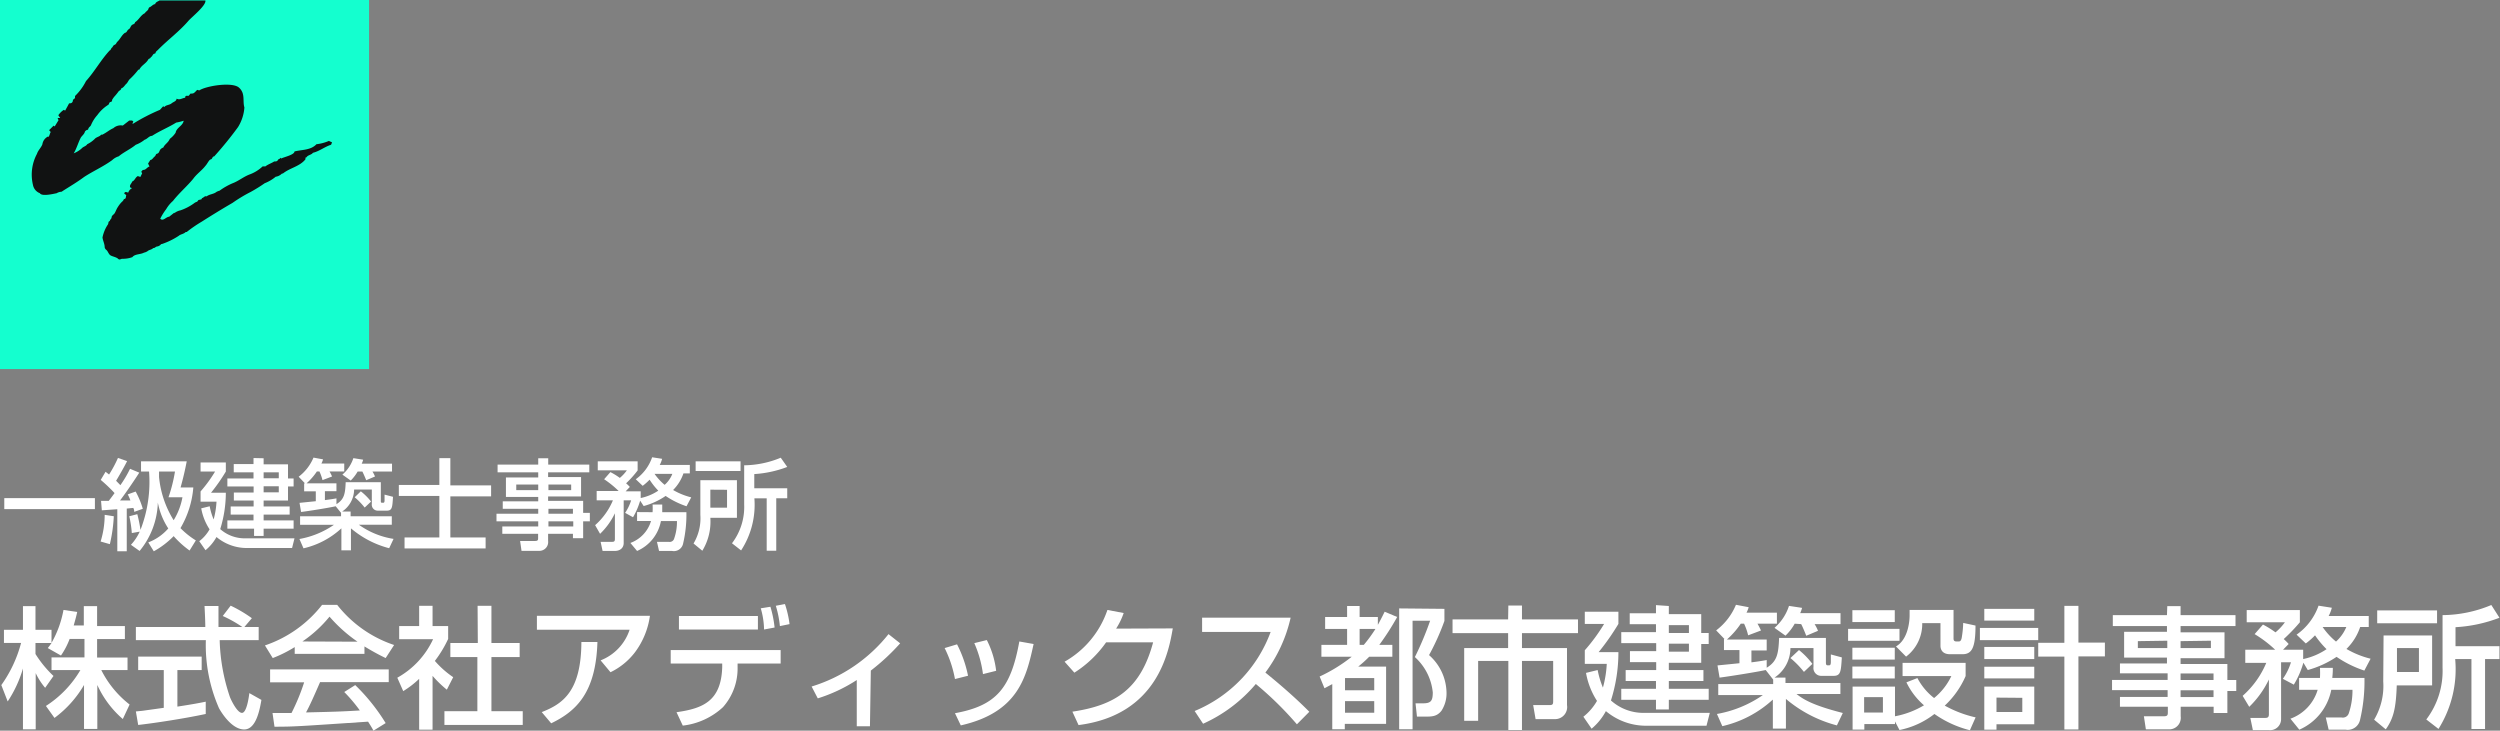
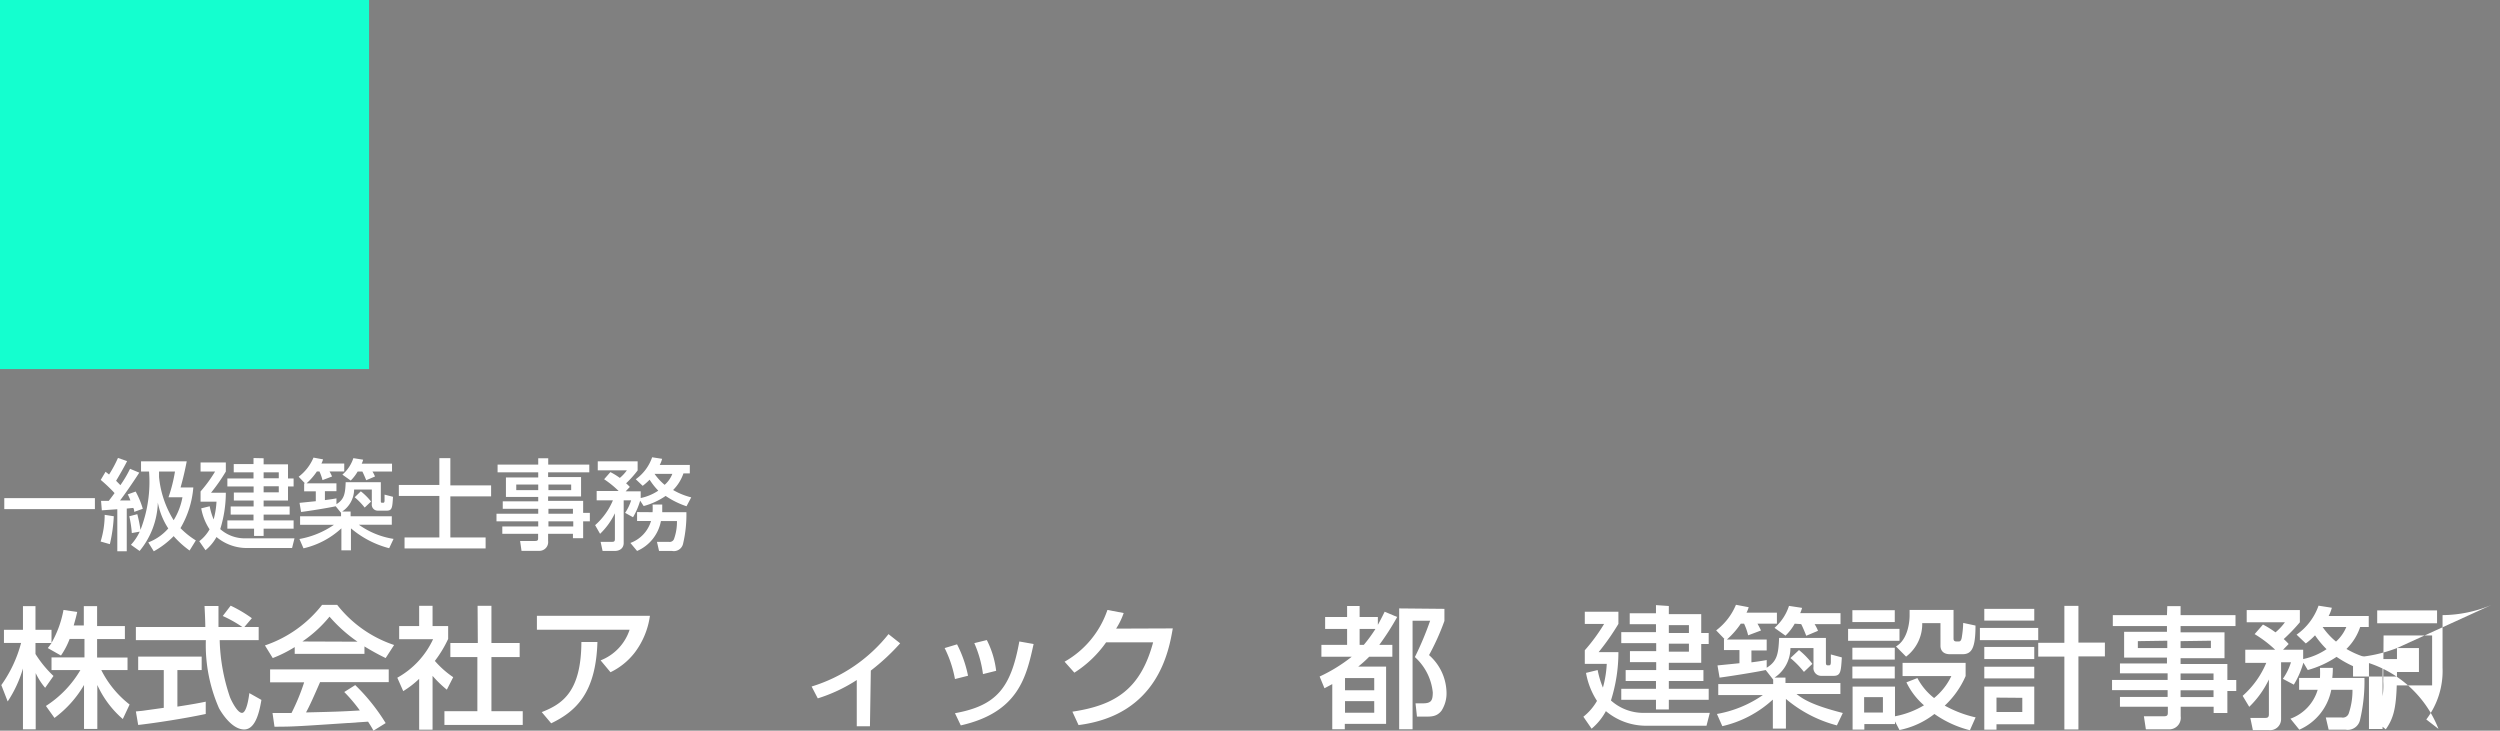
<svg xmlns="http://www.w3.org/2000/svg" viewBox="0 0 227.6 66.52">
  <rect x="0" y="0" width="227.6" height="66.52" fill="#808080" stroke="none" />
  <defs>
    <style>.cls-1{fill:#fff;}.cls-2{fill:#14ffcf;}.cls-3{fill:#111212;}</style>
  </defs>
  <g id="レイヤー_2" data-name="レイヤー 2">
    <g id="ヘッダー">
      <path class="cls-1" d="M.39,45.35H8.64v1H.39Z" />
      <path class="cls-1" d="M9.2,45.6l.7,0c.08-.11.23-.29.53-.71a14,14,0,0,0-1.26-1.2l.44-.74.32.25a11.13,11.13,0,0,0,.81-1.51l.83.29c-.25.52-.83,1.51-1,1.79l.39.4a10.58,10.58,0,0,0,.88-1.49l.84.35c-.64,1-1.43,2.12-1.75,2.53.21,0,.64,0,.94,0a3.39,3.39,0,0,0-.24-.55l.72-.26A7.7,7.7,0,0,1,13,46.32l-.78.28c0-.24-.07-.3-.08-.36l-.6.06v3.89h-.86V46.36l-1.41.1ZM10.36,47A13.65,13.65,0,0,1,10,49.54l-.84-.24a8.22,8.22,0,0,0,.37-2.43Zm1.56,2.6a4.63,4.63,0,0,0,.8-1.2l-.72.13A9.92,9.92,0,0,0,11.77,47l.73-.19a13,13,0,0,1,.29,1.43h0a12.1,12.1,0,0,0,.78-5.31h-.73V42H17c-.17.87-.31,1.48-.56,2.38H17.6a8.63,8.63,0,0,1-1.17,3.7,7.37,7.37,0,0,0,1.4,1.12l-.57.92a8.6,8.6,0,0,1-1.45-1.31A7.71,7.71,0,0,1,14,50.19l-.5-.81a4.57,4.57,0,0,0,1.82-1.27,6.5,6.5,0,0,1-.95-2.36h0a7.26,7.26,0,0,1-1.66,4.41Zm3.42-4.33a14,14,0,0,0,.59-2.34H14.48c0,.07,0,.45,0,.5a9.05,9.05,0,0,0,1.33,3.93,6,6,0,0,0,.8-2.09Z" />
      <path class="cls-1" d="M19.09,46.09a5.87,5.87,0,0,0,.36,1.2h0a7.64,7.64,0,0,0,.26-1.62H18.26v-.93a12.39,12.39,0,0,0,1.32-1.81H18.26V42.1h2.3v.83a16.31,16.31,0,0,1-1.35,1.93h1.35a11.21,11.21,0,0,1-.51,3.31,3.35,3.35,0,0,0,2.26.84h4.5l-.22.88H22.38a4.29,4.29,0,0,1-2.67-1,4.18,4.18,0,0,1-1,1.2l-.57-.82a3.54,3.54,0,0,0,.94-1.08,5.09,5.09,0,0,1-.76-1.91ZM24,41.72v.55h2.22v1.29h.51v.73h-.51v1.28H24v.54h2.37v.74H24v.53h2.73v.75H24v.66h-.87v-.66H20.7v-.75h2.38v-.53H21v-.74h2.09v-.54h-1.8v-.73h1.8v-.55H20.7v-.73h2.38V43h-1.8v-.75h1.8v-.55ZM24,43v.54h1.38V43Zm0,1.27v.55h1.38v-.55Z" />
      <path class="cls-1" d="M30.56,46.09c-.61.14-2.54.45-3.15.52l-.14-.83,1.48-.15v-.9H27.69V44h.07l-.57-.6a4.21,4.21,0,0,0,1.35-1.74l.87.16a1.81,1.81,0,0,1-.15.38h2.08v.72H30a3.93,3.93,0,0,1,.23.46l-.87.33a4.19,4.19,0,0,0-.28-.79h-.23A5.55,5.55,0,0,1,27.91,44h2.72v.72H29.58v.81c.59-.08.8-.11,1.05-.16v.53c.71-.44.8-.95.84-2h3.2v1.67c0,.16,0,.2.12.2h.11c.09,0,.11-.09.11-.24s0-.42,0-.5l.77.2c-.06.95-.07,1.26-.56,1.26H34.4a.54.54,0,0,1-.55-.61V44.57H32.24a2.45,2.45,0,0,1-1.09,2v0h.77V47h3.75v.77h-3v0a7.34,7.34,0,0,0,3.16,1.29l-.4.85a8.76,8.76,0,0,1-3.48-1.81v2h-.87v-2a7.58,7.58,0,0,1-3.45,1.82l-.37-.85a8,8,0,0,0,3.14-1.29v0H27.32V47h3.73v-.31Zm2-3.16a4,4,0,0,1-.63.82l-.76-.54a3.34,3.34,0,0,0,1-1.5l.89.14a1.63,1.63,0,0,1-.13.36h2.76v.72H33.91a2.73,2.73,0,0,1,.23.45l-.8.34c-.07-.18-.25-.6-.35-.79Zm.29,1.8a5.5,5.5,0,0,1,.93.93l-.58.55a6.26,6.26,0,0,0-.91-.94Z" />
      <path class="cls-1" d="M40,41.71h1v2.48h3.71v1H41v3.74h3.21v1H36.83v-1H40V45.15H36.31v-1H40Z" />
      <path class="cls-1" d="M49,41.72h.91v.58h3.74V43H49.9v.43h3v1.77h-3v.4h3.19v1.09h.61v.77h-.61V49h-.93V48.6H49.9v.65a.8.8,0,0,1-.79.9H47.48l-.13-.9h1.36c.26,0,.28-.09.28-.27V48.6H45.73v-.67H49v-.47h-3.8v-.69H49v-.45H45.77v-.68H49v-.4H46.06V43.47H49V43h-3.7V42.3H49Zm-2,2.39v.51h2v-.51Zm2.93,0v.51H52v-.51Zm0,2.21v.45h2.23v-.45Zm0,1.14v.47h2.26v-.47Z" />
      <path class="cls-1" d="M58.28,45.58a6.59,6.59,0,0,1-.65,1.51l-.72-.4a4.31,4.31,0,0,0,.55-1.14h-.68v3.89c0,.43-.31.72-.83.72H54.86l-.18-.83h1c.17,0,.3,0,.3-.25V46.73h0a6.41,6.41,0,0,1-1.35,1.87l-.45-.79a6.17,6.17,0,0,0,1.62-2.26H54.32V44.7h2A9,9,0,0,0,55,43.63l.57-.65a6.1,6.1,0,0,1,.86.53,3.79,3.79,0,0,0,.64-.69H54.42V42h3.63v.83A9.44,9.44,0,0,1,57,44a3.58,3.58,0,0,1,.34.33l-.38.4h1.37v.61a4.51,4.51,0,0,0,1.6-.67,6.11,6.11,0,0,1-.79-1,5.07,5.07,0,0,1-.63.56l-.63-.6a4.08,4.08,0,0,0,1.49-2l.91.14a2.38,2.38,0,0,1-.22.56h2.74v.77h-.58a3.93,3.93,0,0,1-.94,1.51,6.26,6.26,0,0,0,1.65.67l-.43.81a7.65,7.65,0,0,1-1.9-.94,6.5,6.5,0,0,1-2,.92Zm1.13,1.05a5.37,5.37,0,0,0,0-.7h.88c0,.21,0,.34,0,.7h2.2a11.55,11.55,0,0,1-.3,2.86.86.86,0,0,1-1,.67H60l-.19-.83h1.08a.42.42,0,0,0,.48-.28,4.61,4.61,0,0,0,.26-1.61H60.17A3.71,3.71,0,0,1,58,50.16l-.61-.73a3.05,3.05,0,0,0,1.88-2H58v-.81Zm.18-3.49a5,5,0,0,0,.92,1,2.57,2.57,0,0,0,.7-1Z" />
-       <path class="cls-1" d="M63.76,43.72h3.33v3.42H64.67a5.08,5.08,0,0,1-.73,3l-.8-.66a4.49,4.49,0,0,0,.62-2.61ZM63.33,42h4.09v.88H63.33Zm1.34,2.58v1.64h1.52V44.59Zm7-2.07a10.13,10.13,0,0,1-3,.65v1.29h3v.91h-1v4.78H69.8V45.37H68.68a7.61,7.61,0,0,1-1.21,4.74l-.83-.65a5.47,5.47,0,0,0,1.11-3.54V42.36a8.86,8.86,0,0,0,3.33-.69Z" />
      <path class="cls-1" d="M6.34,58.17a7,7,0,0,1-.79,1.51L4.35,59c.15-.19.21-.27.34-.46H3.23v1a10.15,10.15,0,0,0,1.64,2l-.76,1.08a6.14,6.14,0,0,1-.86-1.34h0V66.4H2.09V60.86h0a11,11,0,0,1-1.39,3L.12,62.37a11.76,11.76,0,0,0,1.8-3.84H.36V57.34H2.09V55.18H3.23v2.16H4.69v1.19h0a9.56,9.56,0,0,0,1.09-3l1.25.18c-.07.33-.17.71-.32,1.23h.92V55.18H8.84V57h2.53v1.18H8.84v1.68h2.77V61H9.22a9.17,9.17,0,0,0,2.58,3.14l-.62,1.32a9,9,0,0,1-2.32-3.1h0v4H7.65v-4h0a9.93,9.93,0,0,1-2.69,3l-.78-1.09A9.69,9.69,0,0,0,7.32,61H4.69V59.85h3V58.17Z" />
      <path class="cls-1" d="M22.25,57.08h1.3v1.2H20a17.35,17.35,0,0,0,.94,5.2c.14.34.67,1.42,1.09,1.42s.62-1.38.67-1.8l1.1.62c-.16.93-.49,2.69-1.57,2.69S20.23,65,19.94,64.48a14.32,14.32,0,0,1-1.2-6.2H12.37v-1.2h6.32c0-.64-.06-1.72-.07-1.91h1.27c0,.61,0,1.06,0,1.91h2.17v0a11.42,11.42,0,0,0-1.78-1l.72-.94a12.31,12.31,0,0,1,1.93,1.14Zm-9.88,7.69.6-.06,1.94-.27V61H12.58V59.78h5.78V61H16.15v3.33c1.38-.21,2.11-.35,2.58-.45V65c-1.95.42-4.72.84-6.15,1Z" />
      <path class="cls-1" d="M26.83,58.91a11.59,11.59,0,0,1-2,1l-.71-1.15a11.12,11.12,0,0,0,5.2-3.69h1.38a11,11,0,0,0,5.18,3.65l-.77,1.19a21.82,21.82,0,0,1-1.93-1.06v.68H26.83ZM34,66.52c-.15-.28-.18-.33-.49-.82-6.29.42-6.7.46-8.52.46l-.18-1.25,1.73,0a18.93,18.93,0,0,0,1.15-2.79H24.59V60.94h10.8V62.1H29.14c-.58,1.33-.91,2.08-1.28,2.76,2.47-.06,3.05-.07,4.9-.18A14.14,14.14,0,0,0,31.34,63l1-.63a17.61,17.61,0,0,1,2.77,3.46Zm-1.45-8.1v0A13.39,13.39,0,0,1,30,56.14a11.48,11.48,0,0,1-2.47,2.26v0Z" />
      <path class="cls-1" d="M39.38,66.43H38.16V61.8a8.41,8.41,0,0,1-1.45,1.12l-.54-1.22a7.72,7.72,0,0,0,3.26-3.51H36.34V57h1.82V55.15h1.22V57H40.8v1.17a10.7,10.7,0,0,1-1.21,2,8.51,8.51,0,0,0,1.67,1.48l-.58,1.14a10.43,10.43,0,0,1-1.3-1.26Zm4.1-11.28h1.26v3.39h2.57v1.28H44.74v4.93h2.85V66H40.46V64.75h3V59.82H41V58.54h2.5Z" />
      <path class="cls-1" d="M59.17,56.06a7.17,7.17,0,0,1-1.36,3.32,6.19,6.19,0,0,1-2.23,1.82l-.9-1.08a4.5,4.5,0,0,0,2.64-2.79H48.88V56.06Zm-9.85,8.77c1.89-.74,3.59-1.86,3.61-6.38l1.46,0c-.14,4.62-1.93,6.3-4.21,7.4Z" />
-       <path class="cls-1" d="M71.07,59.18v1.23H67.15l0,.35a5.3,5.3,0,0,1-1.33,3.62,6.45,6.45,0,0,1-3.66,1.68l-.57-1.22c2.39-.34,4.06-1,4.16-4.09v-.34H61.06V59.18ZM69,56.08v1.23H61.81V56.08Zm.56,1.23a7.31,7.31,0,0,0-.3-1.93l.88-.14a10.55,10.55,0,0,1,.38,1.89ZM71,57a9.14,9.14,0,0,0-.37-1.85l.83-.16a9.35,9.35,0,0,1,.42,1.83Z" />
      <path class="cls-1" d="M79.2,66.12H78V61.91a14.35,14.35,0,0,1-3.55,1.67l-.56-1.08a14.25,14.25,0,0,0,7-4.77l1.06.84a19.67,19.67,0,0,1-2.67,2.48Z" />
      <path class="cls-1" d="M86.94,61.82A10.49,10.49,0,0,0,86,59l1.13-.34a10.94,10.94,0,0,1,1,2.86Zm0,3.11c3.79-.69,5.09-2.3,5.86-6.53l1.3.23c-.66,3-1.38,6.22-6.63,7.41Zm2.55-3.56a10.25,10.25,0,0,0-.79-2.82l1.14-.28a8.34,8.34,0,0,1,.85,2.8Z" />
      <path class="cls-1" d="M106.77,57.21c-.35,2-1.33,7.88-8.58,8.8l-.56-1.22c3.91-.58,6.21-2.06,7.35-6.31H100.7a10.22,10.22,0,0,1-2.89,2.76l-.89-1a8.57,8.57,0,0,0,3.9-4.71l1.48.28a6.48,6.48,0,0,1-.69,1.42Z" />
-       <path class="cls-1" d="M108.76,64.73a12.44,12.44,0,0,0,6.92-7.2h-6.24v-1.3h8.06a13.12,13.12,0,0,1-2.3,5c.7.57,2.45,2,4,3.57l-1.13,1.14a31.1,31.1,0,0,0-3.74-3.67,13.56,13.56,0,0,1-4.8,3.62Z" />
      <path class="cls-1" d="M120.14,61.59a14.39,14.39,0,0,0,2.92-1.8H120.3V58.71h2.34V57.26h-2V56.17h2v-1h1.14v1h1.66v.72h0c.19-.35.35-.65.62-1.2l1.14.48a23.61,23.61,0,0,1-1.63,2.54h1.19v1.08h-2.11a10.64,10.64,0,0,1-1,.9v0h2.54v5.21h-3.76v.49h-1.14V62.28l-.71.38Zm2.31.14v1.11h2.66V61.73Zm0,2.1v1.06h2.66V63.83Zm1.33-6.57v1.45h.38a13.15,13.15,0,0,0,1.06-1.45Zm7.72-1.83v1.1a21.77,21.77,0,0,1-1.4,3.11A4.65,4.65,0,0,1,131.69,63a2.92,2.92,0,0,1-.46,1.71c-.42.53-.87.53-1.5.53H129l-.13-1.21h.69c.71,0,.88-.22.88-1a5,5,0,0,0-1.63-3.21,28.58,28.58,0,0,0,1.39-3.31h-1.6v9.88h-1.22v-11Z" />
-       <path class="cls-1" d="M137.32,55.13h1.24v1.26h5.1v1.25h-5.1V59h4.1v5.19a1.1,1.1,0,0,1-1.1,1.28H139.8l-.22-1.28h1.52c.28,0,.3-.12.3-.36V60.17h-2.84v6.29h-1.24V60.17h-2.75v5.45H133.3V59h4V57.64h-5.06V56.39h5.06Z" />
      <path class="cls-1" d="M145.45,61a8.11,8.11,0,0,0,.48,1.6h0a10,10,0,0,0,.35-2.16h-2V59.2a16.32,16.32,0,0,0,1.76-2.4h-1.76V55.69h3.06V56.8a21.69,21.69,0,0,1-1.8,2.57h1.8a14.49,14.49,0,0,1-.68,4.4,4.41,4.41,0,0,0,3,1.13h6l-.3,1.17h-5.61a5.69,5.69,0,0,1-3.55-1.33,5.39,5.39,0,0,1-1.3,1.6l-.75-1.09a5,5,0,0,0,1.24-1.44,6.92,6.92,0,0,1-1-2.55Zm6.48-5.83v.74h2.95v1.72h.68v1h-.68v1.71h-2.95V61h3.15v1h-3.15v.71h3.63v1h-3.63v.88h-1.17v-.88H147.6v-1h3.16V62H148V61h2.78v-.72h-2.39v-1h2.39v-.73H147.6v-1h3.16v-.72h-2.39v-1h2.39v-.74Zm0,1.74v.72h1.83v-.72Zm0,1.69v.73h1.83v-.73Z" />
      <path class="cls-1" d="M160.75,61c-.82.18-3.39.59-4.2.69l-.19-1.11,2-.2v-1.2h-1.41v-1H157l-.76-.79a5.59,5.59,0,0,0,1.8-2.33l1.16.22a2.53,2.53,0,0,1-.2.5h2.77v1H160a6.2,6.2,0,0,1,.32.62l-1.17.44a5.18,5.18,0,0,0-.37-1.06h-.3a7.52,7.52,0,0,1-1.26,1.44h3.62v1h-1.39v1.08c.78-.1,1.06-.15,1.39-.21v.7c.95-.58,1.07-1.26,1.13-2.71h4.26v2.23c0,.2.05.26.15.26h.15c.12,0,.15-.12.15-.32s0-.56,0-.67l1,.27c-.08,1.26-.09,1.68-.75,1.68h-1.1a.71.71,0,0,1-.73-.81V59H163a3.23,3.23,0,0,1-1.45,2.69v0h1v.49h5v1h-4v0c.57.44,1.35,1,4.22,1.73l-.54,1.13a11.82,11.82,0,0,1-4.64-2.41v2.7H161.4V63.69a10.14,10.14,0,0,1-4.6,2.42L156.31,65a10.56,10.56,0,0,0,4.18-1.72v0h-4.06v-1h5v-.41Zm2.64-4.22a4.61,4.61,0,0,1-.84,1.09l-1-.71a4.46,4.46,0,0,0,1.32-2l1.19.18a2.84,2.84,0,0,1-.17.48h3.67v1H165.2a3.19,3.19,0,0,1,.31.61l-1.07.45c-.09-.24-.32-.8-.46-1.06Zm.39,2.4A7.17,7.17,0,0,1,165,60.44l-.77.73A8.29,8.29,0,0,0,163,59.91Z" />
      <path class="cls-1" d="M168.25,57.25h4.68v1.09h-4.68Zm.39-1.7h3.86v1.08h-3.86Zm0,3.42h3.86v1.08h-3.86Zm3.88,6.71h0v.24h-2.79v.5h-1.07V62.51h3.86v2.7a8.05,8.05,0,0,0,2.64-1,6.47,6.47,0,0,1-1.6-2.09l1-.39a5.61,5.61,0,0,0,1.52,1.82,5.73,5.73,0,0,0,1.57-2h-4.44v-1.2h5.74v1.2a8.06,8.06,0,0,1-1.9,2.69,10.53,10.53,0,0,0,2.81,1.07l-.52,1.17A9.7,9.7,0,0,1,176.11,65a7.59,7.59,0,0,1-3.18,1.46Zm-3.88-5h3.86v1.09h-3.86Zm1.07,2.79v1.4h1.71v-1.4Zm2.9-4.62c1.09-.62,1.24-2.26,1.24-2.81,0-.22,0-.36,0-.51h4V58.1c0,.13,0,.3.27.3h.21c.14,0,.24-.11.28-.43a9.45,9.45,0,0,0,.12-1.26l1.12.24c0,2.09-.36,2.61-1.2,2.61h-1.12c-.85,0-.87-.64-.87-.77V56.73H175a3.74,3.74,0,0,1-1.47,3.05Z" />
      <path class="cls-1" d="M180.25,57.17h5.31v1.11h-5.31Zm.4-1.74h4.55V56.5h-4.55Zm0,3.47h4.55V60h-4.55Zm0,1.8h4.55v1.06h-4.55Zm0,1.81h4.55v3.43h-3.44v.49h-1.11Zm1.11,1v1.31h2.35V63.53Zm6.18-8.35h1.28v3.34h2.41v1.26h-2.41v6.65h-1.28V59.78h-2.38V58.52h2.38Z" />
      <path class="cls-1" d="M197.31,55.18h1.21V56h5v1h-5v.57h4v2.35h-4v.53h4.26v1.46h.81v1h-.81v2h-1.25v-.57h-3v.87a1.05,1.05,0,0,1-1,1.19h-2.17l-.18-1.19h1.81c.35,0,.37-.12.37-.37v-.5H193v-.89h4.34v-.62h-5.06v-.93h5.06v-.6H193V60.4h4.28v-.53h-3.9V57.52h3.9V57h-4.93V56h4.93Zm-2.68,3.19V59h2.68v-.67Zm3.89,0V59h2.76v-.67Zm0,2.94v.6h3v-.6Zm0,1.53v.62h3v-.62Z" />
      <path class="cls-1" d="M209.7,60.33a8,8,0,0,1-.87,2l-1-.53a5.25,5.25,0,0,0,.74-1.51h-.9v5.18a1,1,0,0,1-1.11,1h-1.46l-.23-1.11h1.28c.23,0,.41,0,.41-.33V61.86h0a8.61,8.61,0,0,1-1.79,2.49l-.6-1a8.23,8.23,0,0,0,2.15-3h-1.91V59.15h2.72a10.84,10.84,0,0,0-1.87-1.42l.76-.87a8.31,8.31,0,0,1,1.14.71,5,5,0,0,0,.86-.92h-3.48V55.54h4.84v1.11a15.93,15.93,0,0,1-1.47,1.53,4.77,4.77,0,0,1,.45.45l-.51.52h1.83V60a6,6,0,0,0,2.13-.9,8.43,8.43,0,0,1-1.05-1.26,6.26,6.26,0,0,1-.84.74l-.84-.8a5.42,5.42,0,0,0,2-2.64l1.21.19a3.26,3.26,0,0,1-.29.75h3.65v1h-.78a5,5,0,0,1-1.25,2,8.32,8.32,0,0,0,2.2.89l-.57,1.08a10,10,0,0,1-2.53-1.25A9,9,0,0,1,210.1,61Zm1.51,1.39a9.12,9.12,0,0,0,0-.92h1.17c0,.27,0,.45-.05.92h2.93a15.33,15.33,0,0,1-.4,3.81,1.15,1.15,0,0,1-1.32.9H212l-.26-1.11h1.44a.57.57,0,0,0,.65-.37,6.5,6.5,0,0,0,.34-2.15h-1.93a5,5,0,0,1-2.91,3.63l-.81-1A4,4,0,0,0,211,62.8h-1.69V61.72Zm.24-4.64a6.46,6.46,0,0,0,1.22,1.33,3.66,3.66,0,0,0,.94-1.33Z" />
-       <path class="cls-1" d="M217,57.85h4.42V62.4h-3.22c-.07,2.07-.29,3-1,4l-1.06-.88a6,6,0,0,0,.83-3.47Zm-.58-2.28h5.45v1.17h-5.45ZM218.22,59v2.18h2V59Zm9.33-2.76a13.16,13.16,0,0,1-4,.86v1.73h4V60h-1.31v6.37h-1.24V60h-1.48A10.22,10.22,0,0,1,222,66.36l-1.11-.86a7.31,7.31,0,0,0,1.48-4.72V56a11.68,11.68,0,0,0,4.44-.92Z" />
+       <path class="cls-1" d="M217,57.85h4.42V62.4h-3.22c-.07,2.07-.29,3-1,4l-1.06-.88a6,6,0,0,0,.83-3.47Zm-.58-2.28h5.45v1.17h-5.45ZM218.22,59v2.18h2V59Za13.16,13.16,0,0,1-4,.86v1.73h4V60h-1.31v6.37h-1.24V60h-1.48A10.22,10.22,0,0,1,222,66.36l-1.11-.86a7.31,7.31,0,0,0,1.48-4.72V56a11.68,11.68,0,0,0,4.44-.92Z" />
      <rect class="cls-2" width="33.6" height="33.6" />
-       <path class="cls-3" d="M17,21.12s-.07,0-.09,0c-.18.19-.45.19-.64.35a6.66,6.66,0,0,1-1.54.75l-.06,0a.55.55,0,0,1-.36.22c-.13,0-.22.17-.36.14-.14.16-.36.15-.51.28a.89.89,0,0,1-.33.14c-.33.18-.83.11-1.06.41a2.5,2.5,0,0,1-.92.15c-.12,0-.24.14-.38,0s-.44-.19-.65-.29-.26-.38-.4-.5-.14-.16-.17-.26c0-.31-.16-.59-.2-.89,0,0,0,0,0,0a3.32,3.32,0,0,1,.49-1.18c.08-.1,0-.27.18-.32,0-.14.15-.17.16-.33s.16-.23.25-.34.17-.36.28-.54.26-.4.44-.56.08-.21.22-.24.1-.26.15-.35l-.18-.12c0-.17.12-.2.35-.1a.73.73,0,0,1,.35-.41l-.17-.07c-.08-.23.14-.35.18-.53.25-.1.29-.39.52-.5l.23.08.16-.33-.08-.15c.06-.05.11-.16.18-.16.26,0,.34-.25.57-.31l-.13-.27.21-.33c.16,0,.24-.19.38-.3s.08-.23.24-.27.19-.21.26-.34a.59.59,0,0,1,.3-.22c.11-.27.4-.42.54-.69,0,0,.06-.12.1-.14a2.15,2.15,0,0,0,.48-.52c.07-.46.67-.63.73-1.09a4.82,4.82,0,0,1-.68.17c-.7.44-1.49.75-2.2,1.21-.27,0-.42.28-.67.35a2.93,2.93,0,0,1-.81.46c-.48.4-1.07.65-1.55,1.05a1.51,1.51,0,0,0-.6.35c-.79.58-1.74,1-2.55,1.53-.63.47-1.28.85-1.94,1.27,0,0-.11.09-.16.08a.9.9,0,0,0-.4.13c-.34.07-1.35.31-1.53,0A1,1,0,0,1,3,16.83,4,4,0,0,1,3.37,14c.09-.31.39-.57.49-.87a.93.93,0,0,1,.51-.7l0,.05c.17-.11.14-.31.25-.46l-.15-.17.41-.41.1.07.35-.57-.09-.2.24,0-.17-.25A1.83,1.83,0,0,1,5.81,10l.12.07.2-.36,0,0,.16-.3c.12,0,.35,0,.35-.32l.19-.16V8.74a5,5,0,0,0,1-1.36C8.61,6.52,9.2,5.43,10,4.58c.08,0,.11-.19.19-.24s.1-.21.24-.26.16-.17.23-.26c.29-.25.42-.64.73-.84.15,0,.18-.23.32-.31s.14-.19.25-.34.3-.09.34-.31c.35-.22.51-.64.89-.82.08-.16.29-.23.33-.41a.2.2,0,0,1,.14-.15c.14-.07.25-.21.41-.26l.05,0c.06-.21.26-.24.41-.34h4.17c.09.45-1.23,1.5-1.54,1.85-.86,1-1.89,1.74-2.79,2.66-.08.08-.19.14-.21.27a.09.09,0,0,1-.06.06c-.2,0-.21.27-.38.33,0,.12-.16.11-.21.19-.23.41-.6.51-.83.94,0,0-.06,0-.08,0a7,7,0,0,1-.77.85c-.14.12-.2.33-.33.44s-.25.36-.47.42c0,.17-.19.18-.26.31a5.45,5.45,0,0,1-.38.46,2.43,2.43,0,0,0-.14.2c-.08.08,0,.23-.17.26s-.12.19-.22.26a3.54,3.54,0,0,0-1,.94,3.13,3.13,0,0,0-.57.9c-.05.14-.21.19-.25.35s-.08.06-.12.09-.17.1-.19.17c-.06.23-.25.35-.37.53-.25.48-.38,1-.65,1.44a2.41,2.41,0,0,0,.74-.46c.14-.16.38-.18.49-.37a2.53,2.53,0,0,0,.73-.53c.17-.14.4-.16.54-.34,0,0,.07,0,.11,0,.38-.19.68-.46,1-.59a1,1,0,0,1,.86-.24l.59-.46h.25l.12.09-.09.2.07,0A17.44,17.44,0,0,1,14.56,10l.3-.33.09.08c.17-.21.46-.17.67-.34s.42-.17.46-.43c.29.16.51-.06.78-.08,0-.09,0-.13.1-.18h.22l.16-.2c.29,0,.29,0,.61-.34l.19.05c.65-.42,3-.79,3.61-.26s.32,1.23.5,1.81a3.91,3.91,0,0,1-.58,1.79,32.43,32.43,0,0,1-2.17,2.67c-.19,0-.14.23-.31.27s-.32.42-.49.59c-.33.43-.8.74-1.12,1.19-.57.69-1.29,1.3-1.83,2a3,3,0,0,0-.62.75,5.24,5.24,0,0,0-.54.87c.26.27.51-.16.81-.18l.47-.37,0,.05a1.31,1.31,0,0,1,.56-.26,4.71,4.71,0,0,0,1.22-.63l0,0a.84.84,0,0,1,.24-.14c.1,0,.12-.15.21-.18a1.11,1.11,0,0,0,.26-.07s0-.1.08-.11.2-.21.37-.14c.26-.21.63-.19.9-.41a1.17,1.17,0,0,1,.28-.11,5.85,5.85,0,0,1,1.32-.73c.54-.24.91-.57,1.5-.78a3.48,3.48,0,0,0,1.1-.7h.25c.25-.2.55-.28.8-.45.13,0,.28,0,.33-.12s.21-.09.23-.22l.08.07c.28-.14,1.21-.34,1.21-.64.65-.17,1.48-.1,2-.66a4,4,0,0,0,1.13-.3l.29.13-.09.22c-.58.18-1.06.59-1.65.73-.14.19-.41.19-.56.37s-.07,0-.12.05v.17c-.52.66-1.42.78-2.06,1.3,0,0-.07,0-.08,0a1,1,0,0,1-.57.29,3.66,3.66,0,0,1-1,.59,14.07,14.07,0,0,1-1.27.79,13.5,13.5,0,0,0-1.66,1c-.95.55-1.89,1.13-2.82,1.72A11.88,11.88,0,0,0,17,21.12Z" />
    </g>
  </g>
</svg>